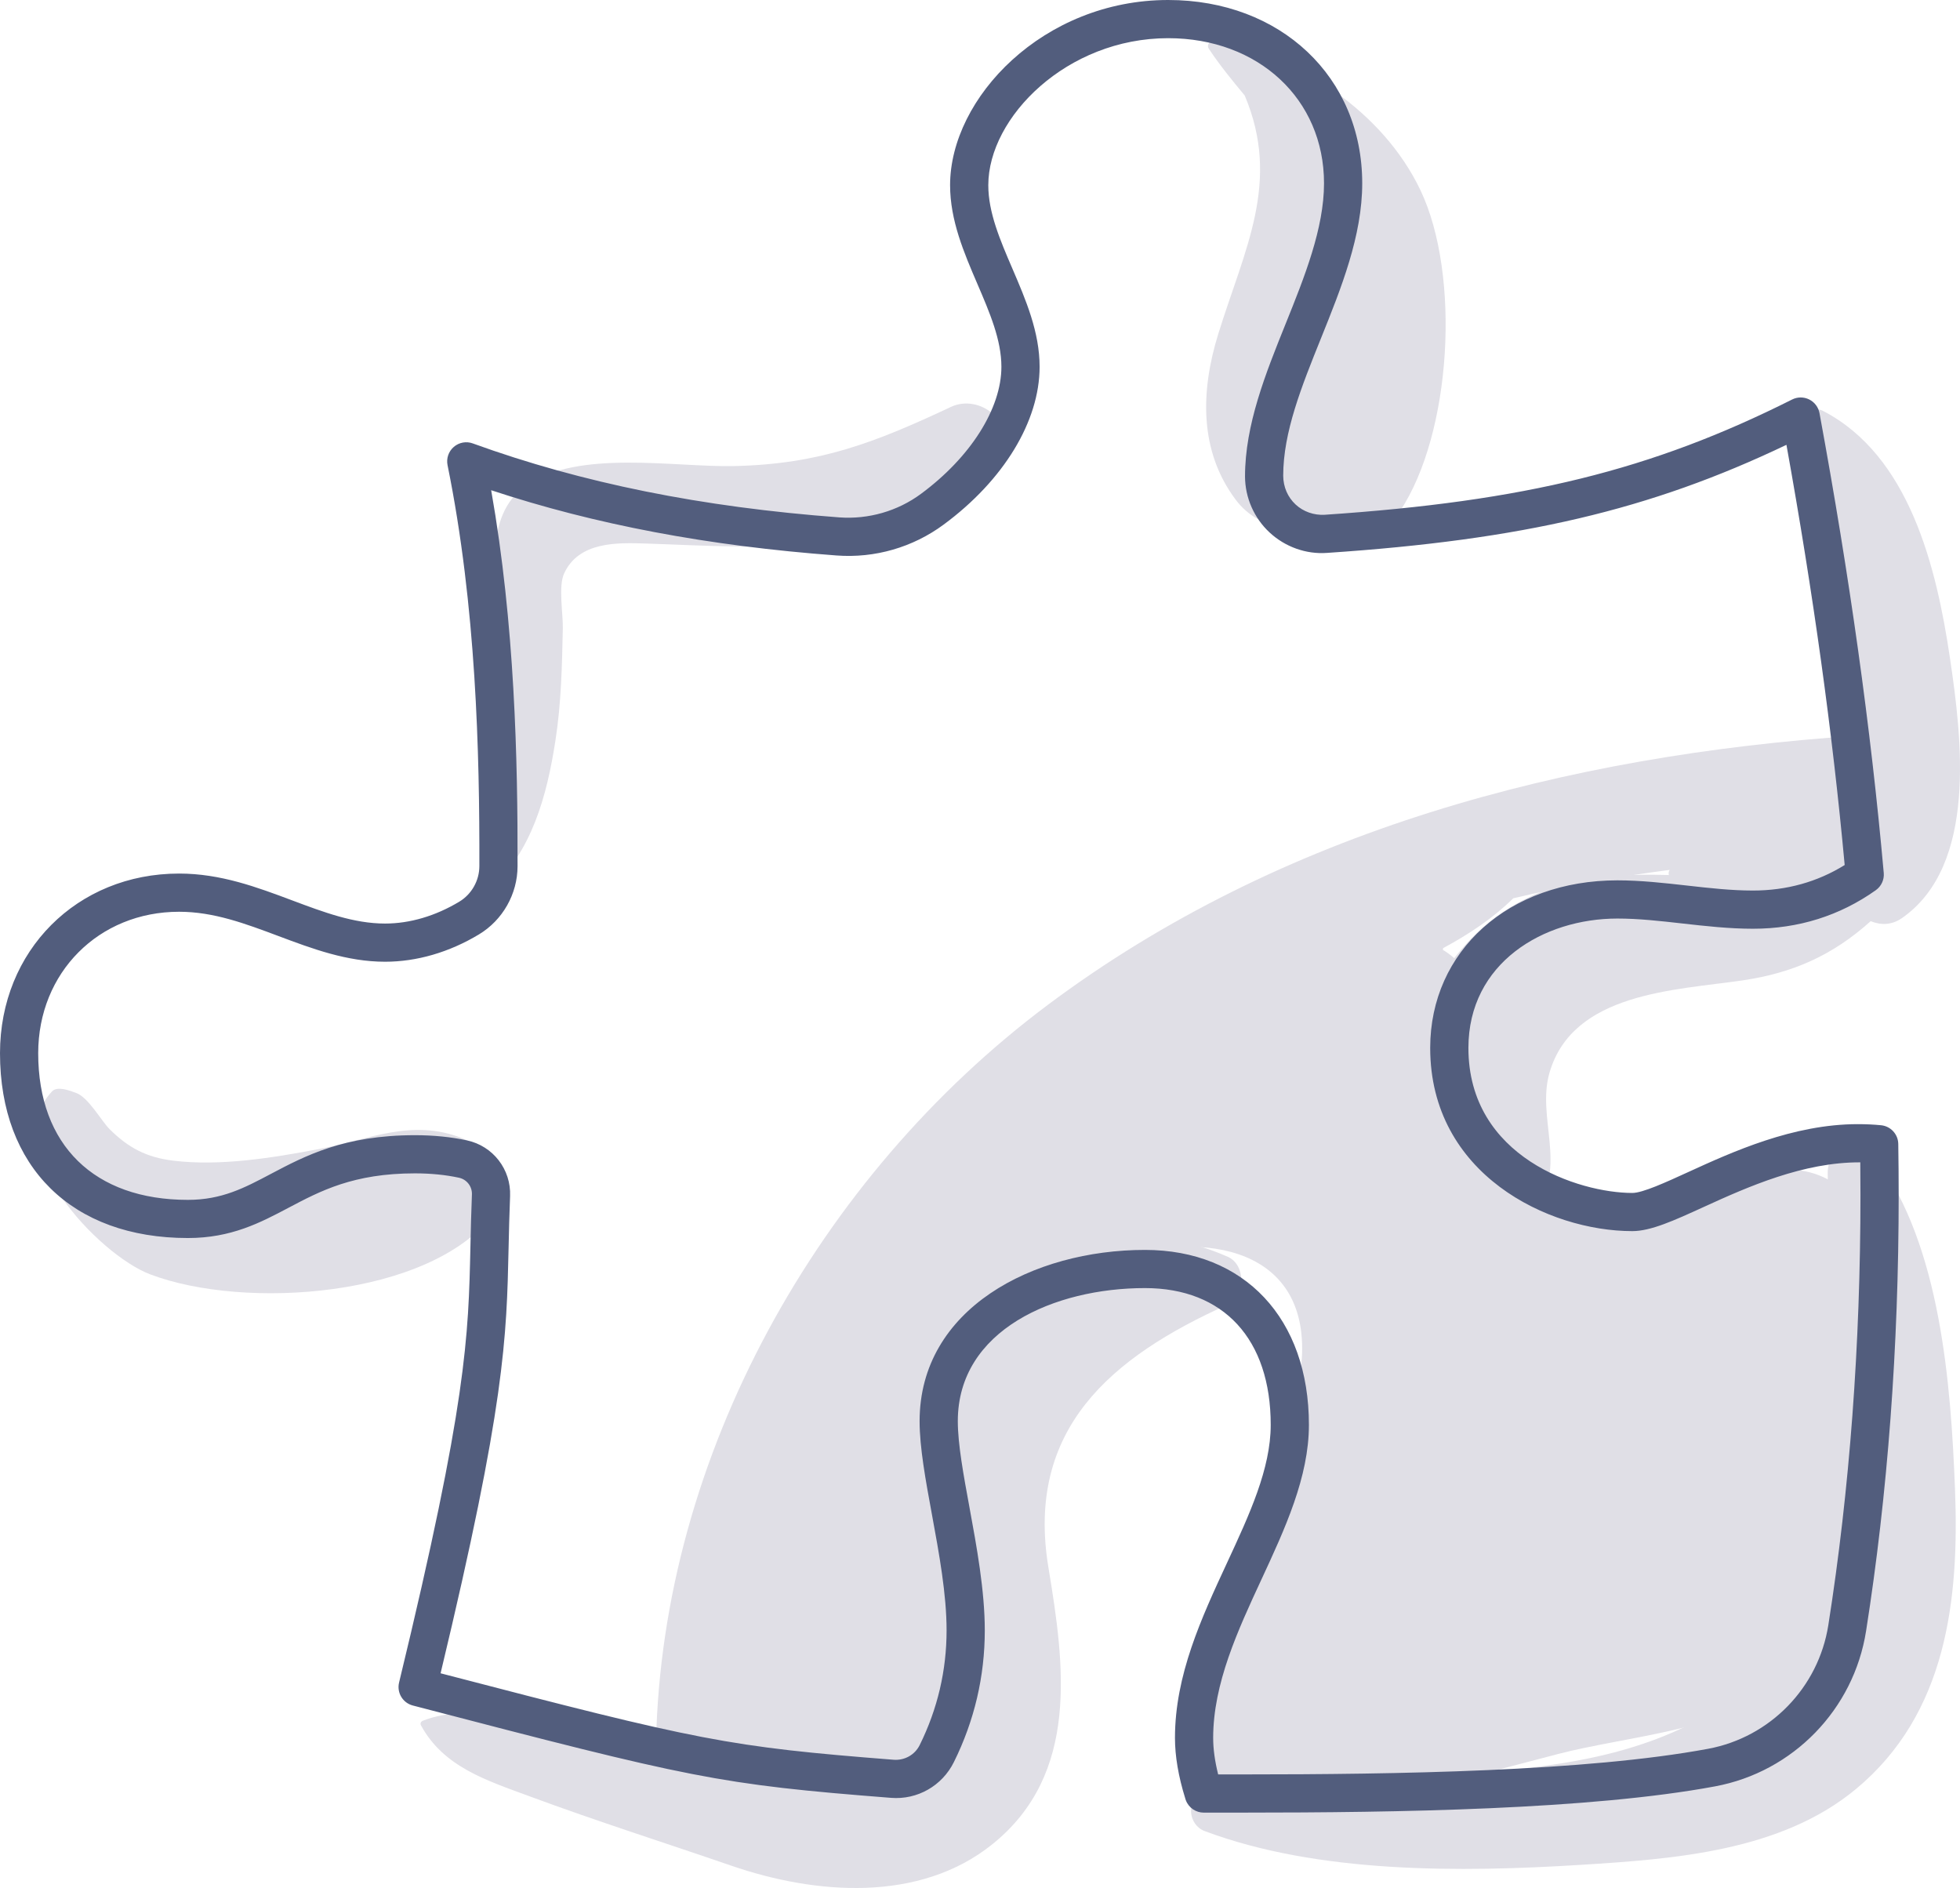
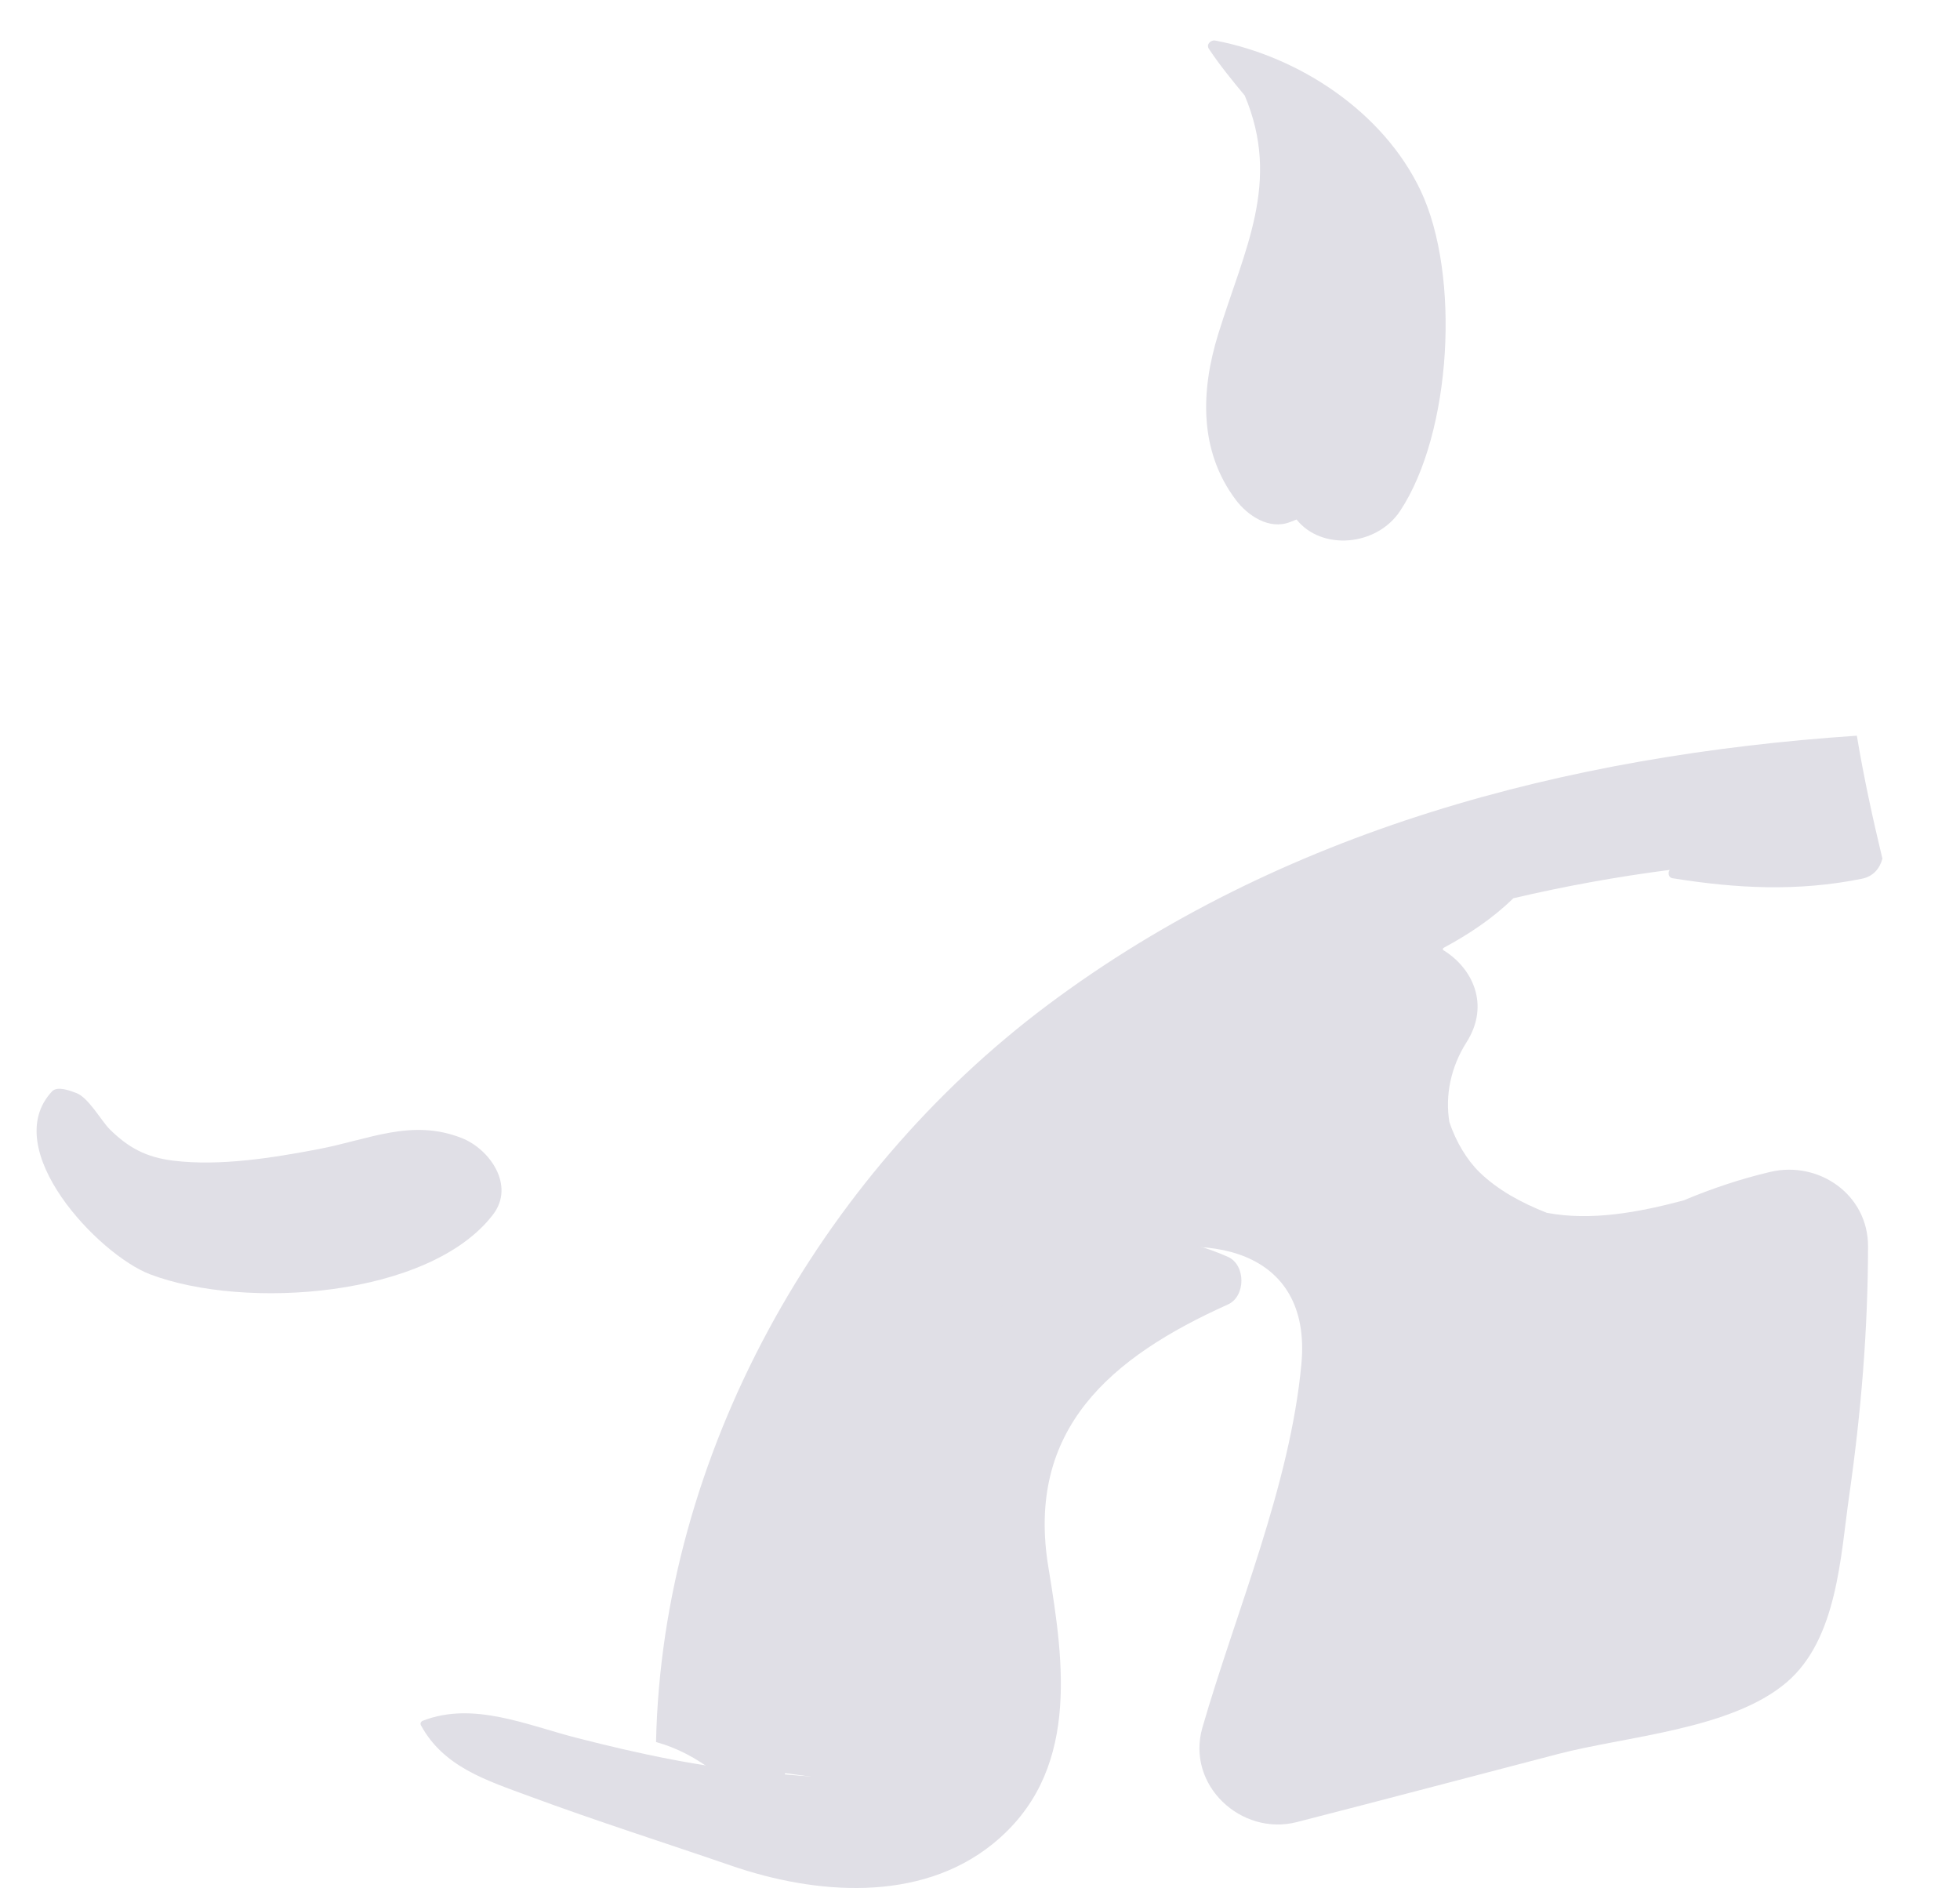
<svg xmlns="http://www.w3.org/2000/svg" version="1.1" x="0px" y="0px" viewBox="0 0 196.641 189.406" style="enable-background:new 0 0 196.641 189.406;" xml:space="preserve">
  <g id="_x31_8">
    <g>
      <g>
        <g>
          <path style="fill:#E0DFE6;" d="M167.776,88.101c6.437,1.035,12.55,1.359,19.021,0.056c1.163-0.234,1.81-1.059,2.059-2.02      c-0.985-4.088-1.872-8.184-2.564-12.332c-29.116,1.958-57.731,9.47-81.176,27.01c-23.023,17.226-38.69,45.239-39.297,73.947      c2.12,0.582,4.051,1.616,5.887,3.018c1.432,0.553,2.844,1.165,4.223,1.9c0.225,0.12,0.424,0.252,0.621,0.385      c0.895-0.406,1.697-1.097,2.234-2.181c2.541,0.343,5.082,0.686,7.623,1.03c2.943,0.397,6.367-0.222,7.864-3.2      c4.773-9.499,3.251-18.83,2.822-29.047c-0.416-9.922,5.274-17.167,14.61-20.286c9.142-3.054,19.932-1.19,18.864,10.428      c-1.122,12.206-6.544,24.785-9.934,36.505c-1.66,5.74,3.875,10.915,9.477,9.477c8.751-2.247,17.486-4.553,26.227-6.835      c6.804-1.777,17.364-2.451,22.909-7.182c5.097-4.348,5.404-12.634,6.284-18.773c1.19-8.297,1.875-16.59,1.885-24.973      c0.007-5.182-4.938-8.603-9.798-7.464c-2.984,0.7-5.892,1.68-8.713,2.861c-4.461,1.191-9.284,2.093-13.725,1.242      c-2.514-0.988-4.886-2.261-6.76-4.083c-1.194-1.161-2.367-3.038-3.012-5.051c-0.424-2.626,0.125-5.454,1.729-7.979      c2.372-3.735,0.624-7.449-2.376-9.263c0.013-0.06,0.015-0.118,0.026-0.177c2.557-1.369,5-2.993,7.039-5      c5.163-1.212,10.4-2.161,15.696-2.846C167.307,87.534,167.405,88.042,167.776,88.101z" />
        </g>
      </g>
      <g>
        <g>
          <path style="fill:#E0DFE6;" d="M46.338,114.175c-5.047-1.989-9.292,0.139-14.407,1.11c-4.591,0.872-9.863,1.729-14.56,1.151      c-2.673-0.328-4.484-1.279-6.378-3.161c-0.821-0.816-2.112-3.178-3.356-3.632c-0.612-0.223-1.884-0.726-2.421-0.15      c-5.399,5.78,4.67,16.379,9.837,18.344c9.516,3.619,28.055,2.31,34.408-5.988C51.722,118.894,49.084,115.257,46.338,114.175z" />
        </g>
      </g>
      <g>
        <g>
          <path style="fill:#E0DFE6;" d="M142.517,19.097c-3.749-7.885-12.173-13.427-20.594-15.029c-0.447-0.085-0.935,0.388-0.64,0.832      c1.083,1.63,2.333,3.162,3.594,4.678c3.672,8.689-0.024,15.42-2.661,23.951c-1.755,5.679-1.932,11.686,1.762,16.608      c1.187,1.581,3.356,3.066,5.474,2.228l0.627-0.248c2.519,3.157,8.037,2.689,10.385-0.851      C145.638,43.467,146.561,27.604,142.517,19.097z" />
        </g>
      </g>
      <g>
        <g>
          <path style="fill:#E0DFE6;" d="M123.188,126.085c-18.768-8.335-33.062,13.272-30.998,29.974c0.648,5.25,3.267,11.579,1.5,16.783      c-2.345,6.904-11.173,5.462-16.802,4.998c-6.476-0.534-12.685-1.876-18.964-3.479c-5.056-1.29-10.443-3.708-15.501-1.736      c-0.191,0.075-0.293,0.269-0.188,0.462c2.27,4.186,6.614,5.535,10.91,7.125c6.688,2.476,13.509,4.642,20.25,6.962      c8.377,2.882,18.854,3.748,26.198-2.185c8.73-7.051,7.215-17.95,5.593-27.731c-2.299-13.865,6.226-21.101,18.004-26.391      C124.995,130.056,125.007,126.893,123.188,126.085z" />
        </g>
      </g>
      <g>
        <g>
-           <path style="fill:#E0DFE6;" d="M196.139,149.362c-0.416-10.562-1.454-24.295-7.844-33.049c-1.46-2-4.943-1.488-4.926,1.334      c0.055,9.494,2.838,18.366,1.411,27.998c-1.274,8.602-3.839,19.642-11.308,24.968c-14.455,10.306-36.178,5.814-52.637,9.429      c-1.974,0.434-1.603,3.04,0,3.642c11.426,4.292,25.728,4.148,37.759,3.398c9.363-0.584,20.074-1.354,27.605-7.603      C195.308,171.919,196.577,160.501,196.139,149.362z" />
-         </g>
+           </g>
      </g>
      <g>
        <g>
-           <path style="fill:#E0DFE6;" d="M195.623,65.948c-1.337-8.974-4.025-20.243-12.758-24.743c-0.748-0.385-2.026,0.069-1.894,1.087      c1.013,7.804,4.22,15.064,4.992,22.987c0.375,3.849,0.719,7.823,0.63,11.688c-0.083,3.599-1.249,6.983-1.244,10.494      c-0.172,0.003-0.346,0.019-0.521,0.054c-12.411,2.473-25.71-3.747-36.307,5.759c-6.824,6.122-12.517,20.912-4.167,28.235      c2.951,2.588,7.12,2.776,9.633-0.312c3.309-4.067,0.153-9.044,1.471-13.587c2.34-8.067,12.625-8.263,19.386-9.26      c5.042-0.743,9.039-2.524,12.836-5.938c0.985,0.402,2.086,0.427,3.151-0.318C198.416,86.793,196.827,74.027,195.623,65.948z" />
-         </g>
+           </g>
      </g>
      <g>
        <g>
-           <path style="fill:#E0DFE6;" d="M95.42,40.815c-7.638,3.585-13.151,5.745-21.745,5.941c-5.971,0.136-15.608-1.697-20.865,1.928      c-4.465,3.079-2.98,9.631-2.796,14.329c0.352,8.973-0.17,17.042-1.522,25.9c-0.056,0.364,0.334,0.638,0.631,0.367      c4.263-3.881,5.75-9.461,6.607-15.017c0.578-3.748,0.658-7.469,0.736-11.25c0.029-1.404-0.455-4.193,0.12-5.46      c1.476-3.253,5.375-3.115,8.204-3.026c11.276,0.354,28.132,2.053,35.279-9.061C102.061,42.37,98.265,39.48,95.42,40.815z" />
-         </g>
+           </g>
      </g>
      <g>
        <g>
-           <path style="fill:#525D7D;" d="M120.766,181.843c-0.776,0-1.501-0.475-1.79-1.233c-0.012-0.032-0.024-0.062-0.034-0.094      c-0.011-0.032-0.02-0.065-0.029-0.097c-0.685-2.198-1.032-4.239-1.032-6.07c0-6.306,2.654-12.028,5.221-17.56      c2.256-4.861,4.385-9.452,4.385-13.845c0-8.593-4.718-13.723-12.62-13.723c-9.042,0-18.773,4.179-18.773,13.353      c0,2.288,0.571,5.391,1.175,8.674c0.718,3.903,1.532,8.328,1.532,12.311c0,4.617-1.043,9.063-3.098,13.21      c-1.182,2.389-3.668,3.806-6.321,3.591c-17.381-1.361-19.921-1.949-47.965-9.263c-1.012-0.263-1.625-1.288-1.379-2.304      c6.814-28.132,6.958-34.672,7.158-43.725c0.035-1.624,0.073-3.324,0.15-5.236c0.033-0.804-0.514-1.512-1.299-1.682      c-1.343-0.29-2.83-0.438-4.419-0.438c-6.15,0-9.473,1.756-12.687,3.456c-2.822,1.491-5.74,3.032-10.089,3.032      C7.224,124.201,0,117.096,0,105.658c0-10.275,7.725-18.022,17.97-18.022c4.167,0,7.811,1.366,11.335,2.688      c3.189,1.196,6.201,2.327,9.328,2.327c2.486,0,5.059-0.758,7.441-2.191c1.242-0.747,2.016-2.113,2.019-3.564      c0.027-11.297-0.313-26.078-3.191-40.23c-0.139-0.679,0.101-1.38,0.626-1.832c0.526-0.454,1.256-0.588,1.905-0.35      c10.935,3.967,22.967,6.395,36.782,7.421c2.913,0.21,5.83-0.622,8.181-2.359c4.979-3.677,8.072-8.561,8.072-12.749      c0-2.702-1.171-5.428-2.41-8.314c-1.346-3.133-2.738-6.374-2.738-9.904C95.32,9.809,104.677,0,117.199,0      c11.281,0,19.469,7.732,19.469,18.386c0,5.276-2.102,10.498-4.135,15.545c-1.95,4.843-3.792,9.418-3.792,13.793      c0.005,1.131,0.458,2.159,1.241,2.885c0.784,0.73,1.848,1.09,2.904,1.034c20.103-1.35,32.818-4.483,46.913-11.565      c0.54-0.272,1.174-0.272,1.714-0.003c0.54,0.269,0.922,0.776,1.031,1.368c3.039,16.493,5.148,31.584,6.447,46.131      c0.061,0.679-0.244,1.338-0.8,1.733c-3.617,2.564-7.764,3.865-12.324,3.865c-2.382,0-4.757-0.267-7.054-0.525      c-2.271-0.256-4.417-0.498-6.543-0.498c-7.429,0-14.949,4.46-14.949,12.982c0,10.989,11.082,14.546,16.448,14.546      c1.027,0,3.341-1.058,5.579-2.083c4.448-2.034,10.541-4.819,17.042-4.819c0.817,0,1.591,0.037,2.326,0.109      c0.971,0.094,1.716,0.901,1.732,1.877c0.027,1.71,0.04,3.417,0.04,5.128c0,15.241-1.101,29.958-3.272,43.744      c-1.237,7.86-7.321,14.118-15.139,15.574c-12.533,2.336-31.88,2.635-47.335,2.635      C124.743,181.841,120.809,181.841,120.766,181.843z M122.214,178.01h2.528c15.29,0,34.408-0.293,46.633-2.571      c6.225-1.159,11.07-6.144,12.055-12.404c2.139-13.588,3.224-28.104,3.224-43.147c0-1.094-0.005-2.188-0.017-3.281      c-5.71-0.026-11.274,2.449-15.696,4.472c-2.968,1.357-5.313,2.428-7.173,2.428c-8.422,0-20.281-5.7-20.281-18.377      c0-9.743,7.898-16.813,18.782-16.813c2.342,0,4.696,0.265,6.973,0.521c2.292,0.258,4.457,0.502,6.624,0.502      c3.374,0,6.465-0.861,9.205-2.56c-1.227-13.344-3.144-27.17-5.843-42.154c-13.707,6.547-26.506,9.526-46.085,10.841      c-2.106,0.157-4.218-0.604-5.771-2.05c-1.555-1.444-2.454-3.49-2.463-5.61c-0.001-5.2,2.068-10.339,4.069-15.308      c1.897-4.709,3.857-9.579,3.857-14.113c0-8.434-6.576-14.555-15.636-14.555c-10.164,0-18.046,7.929-18.046,14.749      c0,2.742,1.178,5.487,2.427,8.391c1.338,3.115,2.721,6.337,2.721,9.826c0,5.462-3.599,11.381-9.628,15.831      c-3.089,2.283-6.902,3.387-10.742,3.098c-12.86-0.954-24.236-3.101-34.653-6.547c2.377,13.456,2.672,27.109,2.647,37.726      c-0.006,2.785-1.491,5.405-3.877,6.838c-2.977,1.792-6.233,2.739-9.415,2.739c-3.822,0-7.306-1.306-10.674-2.569      c-3.351-1.258-6.517-2.445-9.989-2.445c-8.059,0-14.137,6.101-14.137,14.191c0,9.211,5.615,14.712,15.019,14.712      c3.399,0,5.669-1.2,8.298-2.59c3.458-1.827,7.378-3.898,14.478-3.898c1.862,0,3.621,0.175,5.229,0.523      c2.61,0.565,4.425,2.912,4.318,5.584c-0.076,1.885-0.113,3.562-0.149,5.165c-0.2,9.091-0.346,15.712-6.823,42.71      c26.036,6.785,28.808,7.37,45.476,8.676c1.089,0.074,2.105-0.495,2.589-1.47c1.792-3.615,2.7-7.489,2.7-11.51      c0-3.633-0.747-7.692-1.468-11.616c-0.637-3.462-1.239-6.73-1.239-9.369c0-11.282,11.373-17.184,22.606-17.184      c9.994,0,16.453,6.89,16.453,17.554c0,5.239-2.41,10.434-4.741,15.458c-2.392,5.156-4.865,10.487-4.865,15.947      C121.713,175.45,121.881,176.678,122.214,178.01z" />
-         </g>
+           </g>
      </g>
    </g>
  </g>
  <g id="Layer_1">
</g>
</svg>